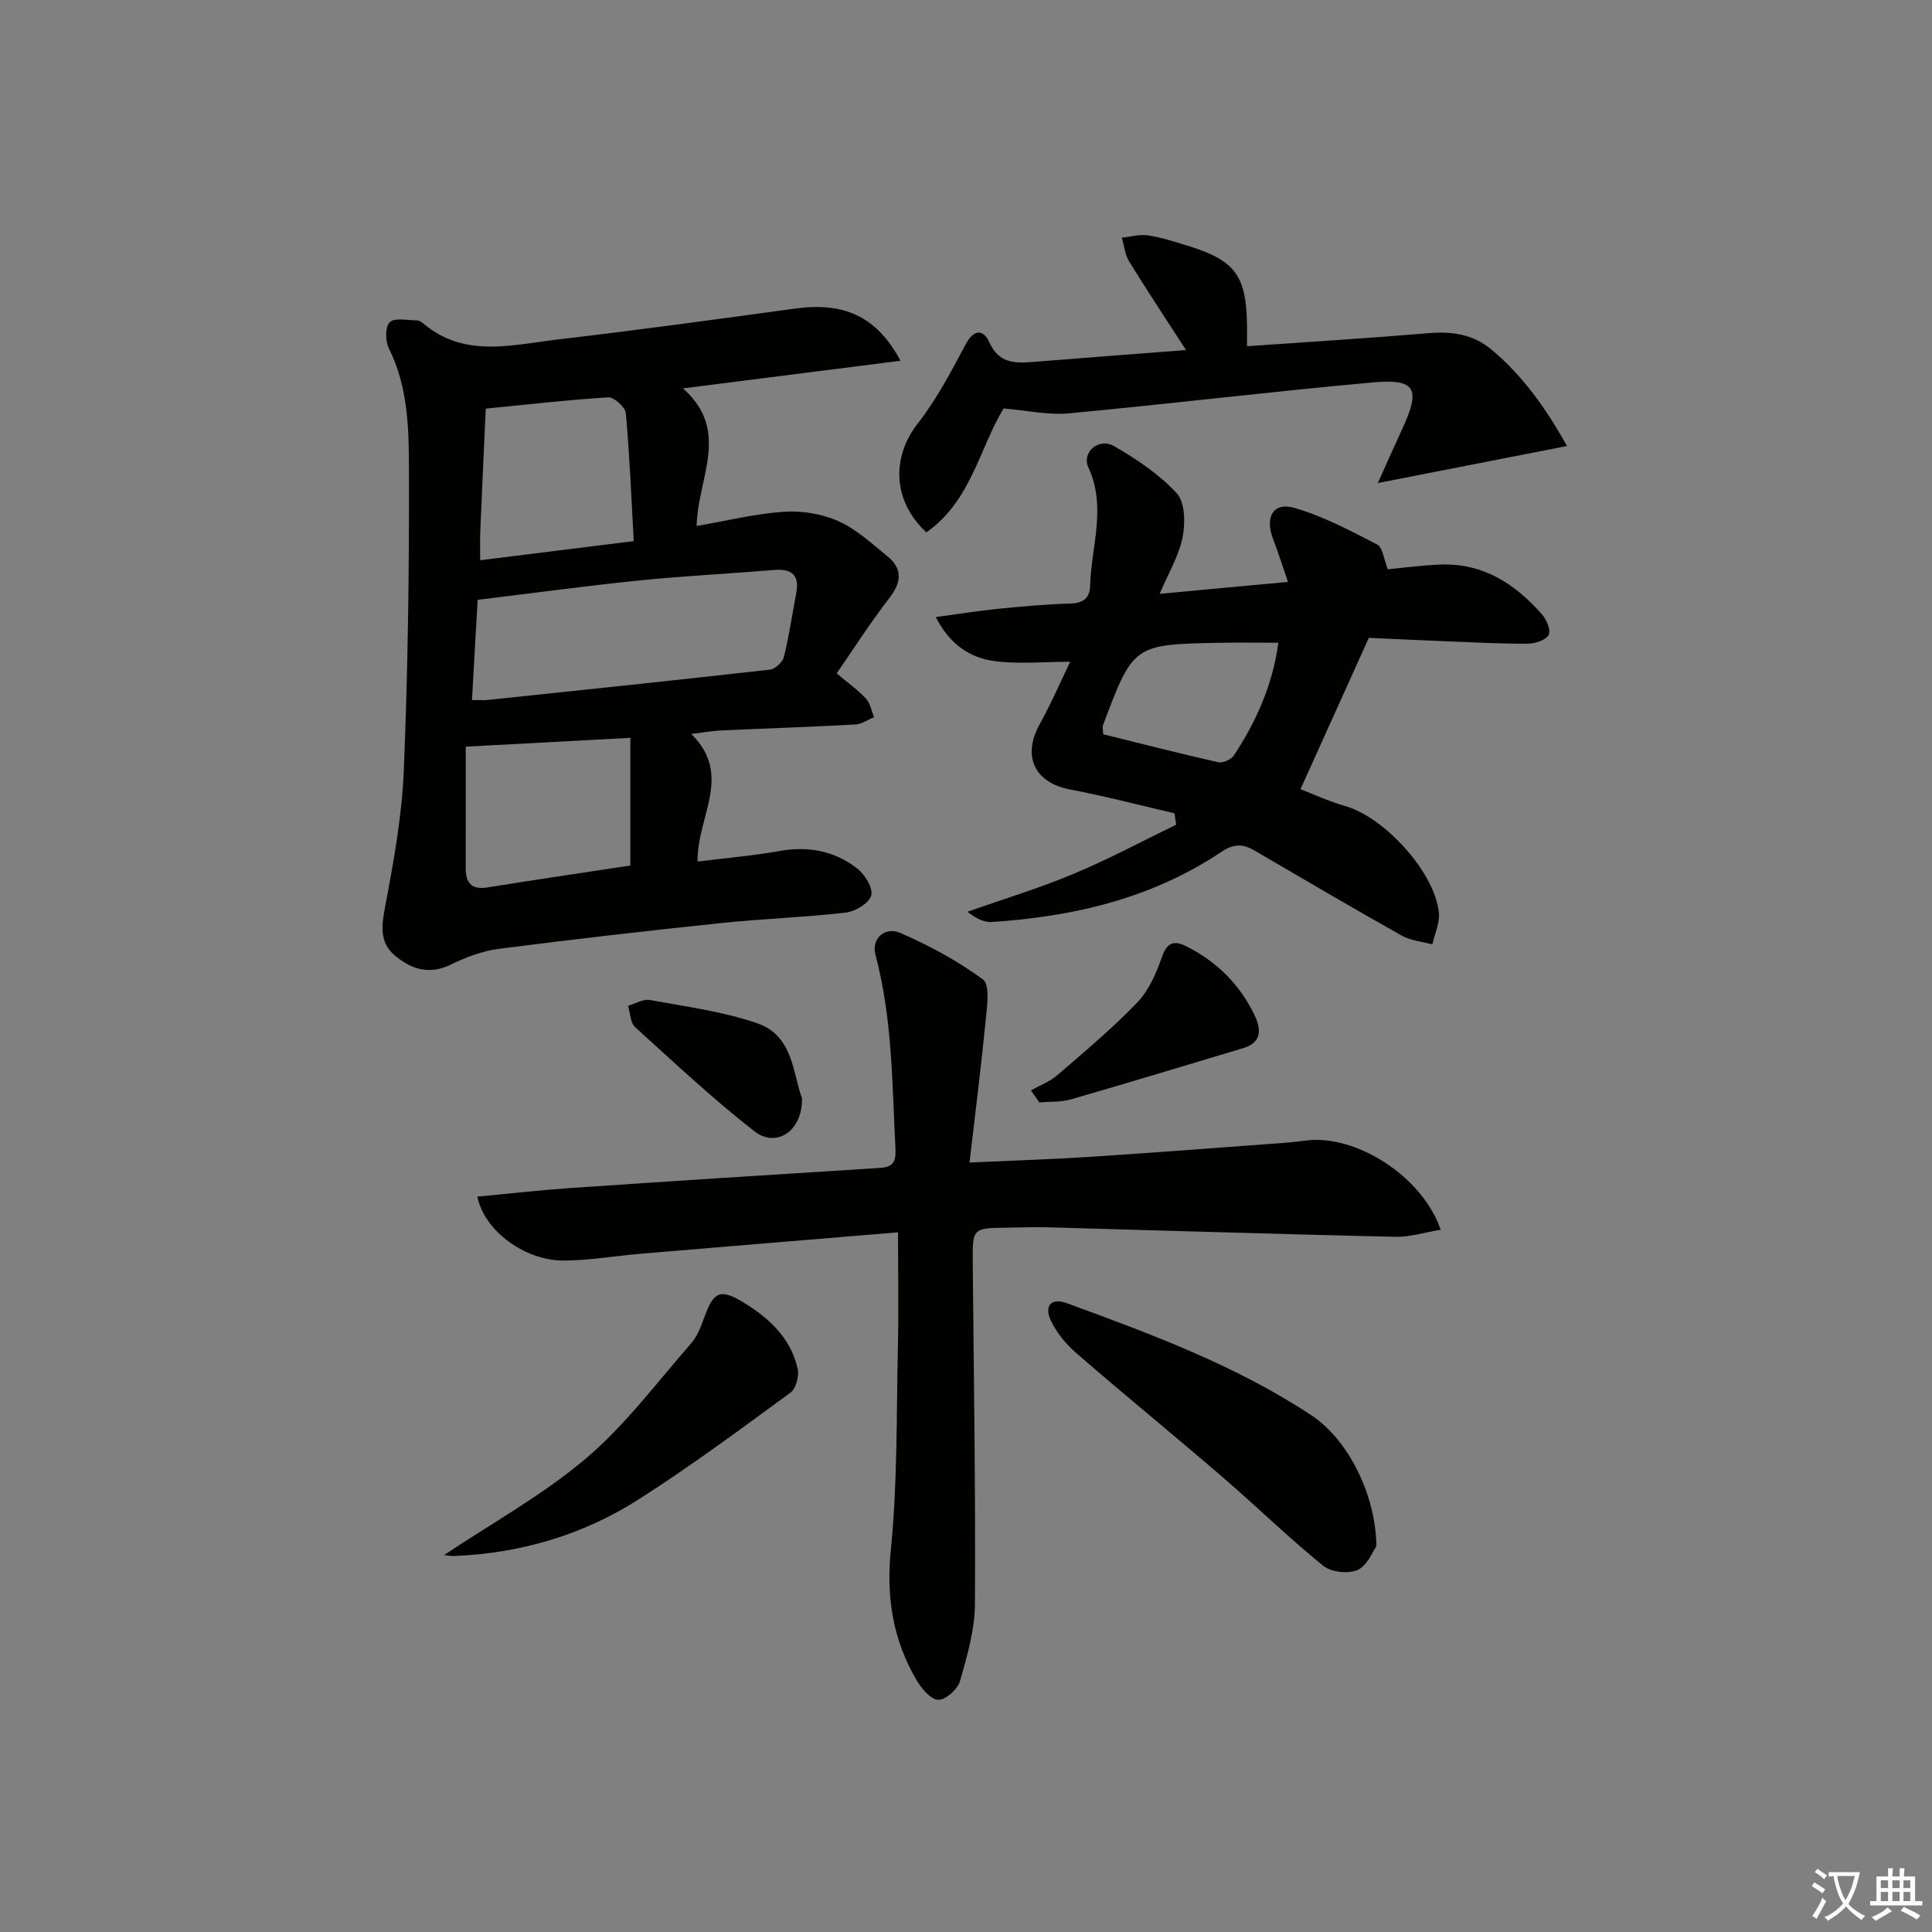
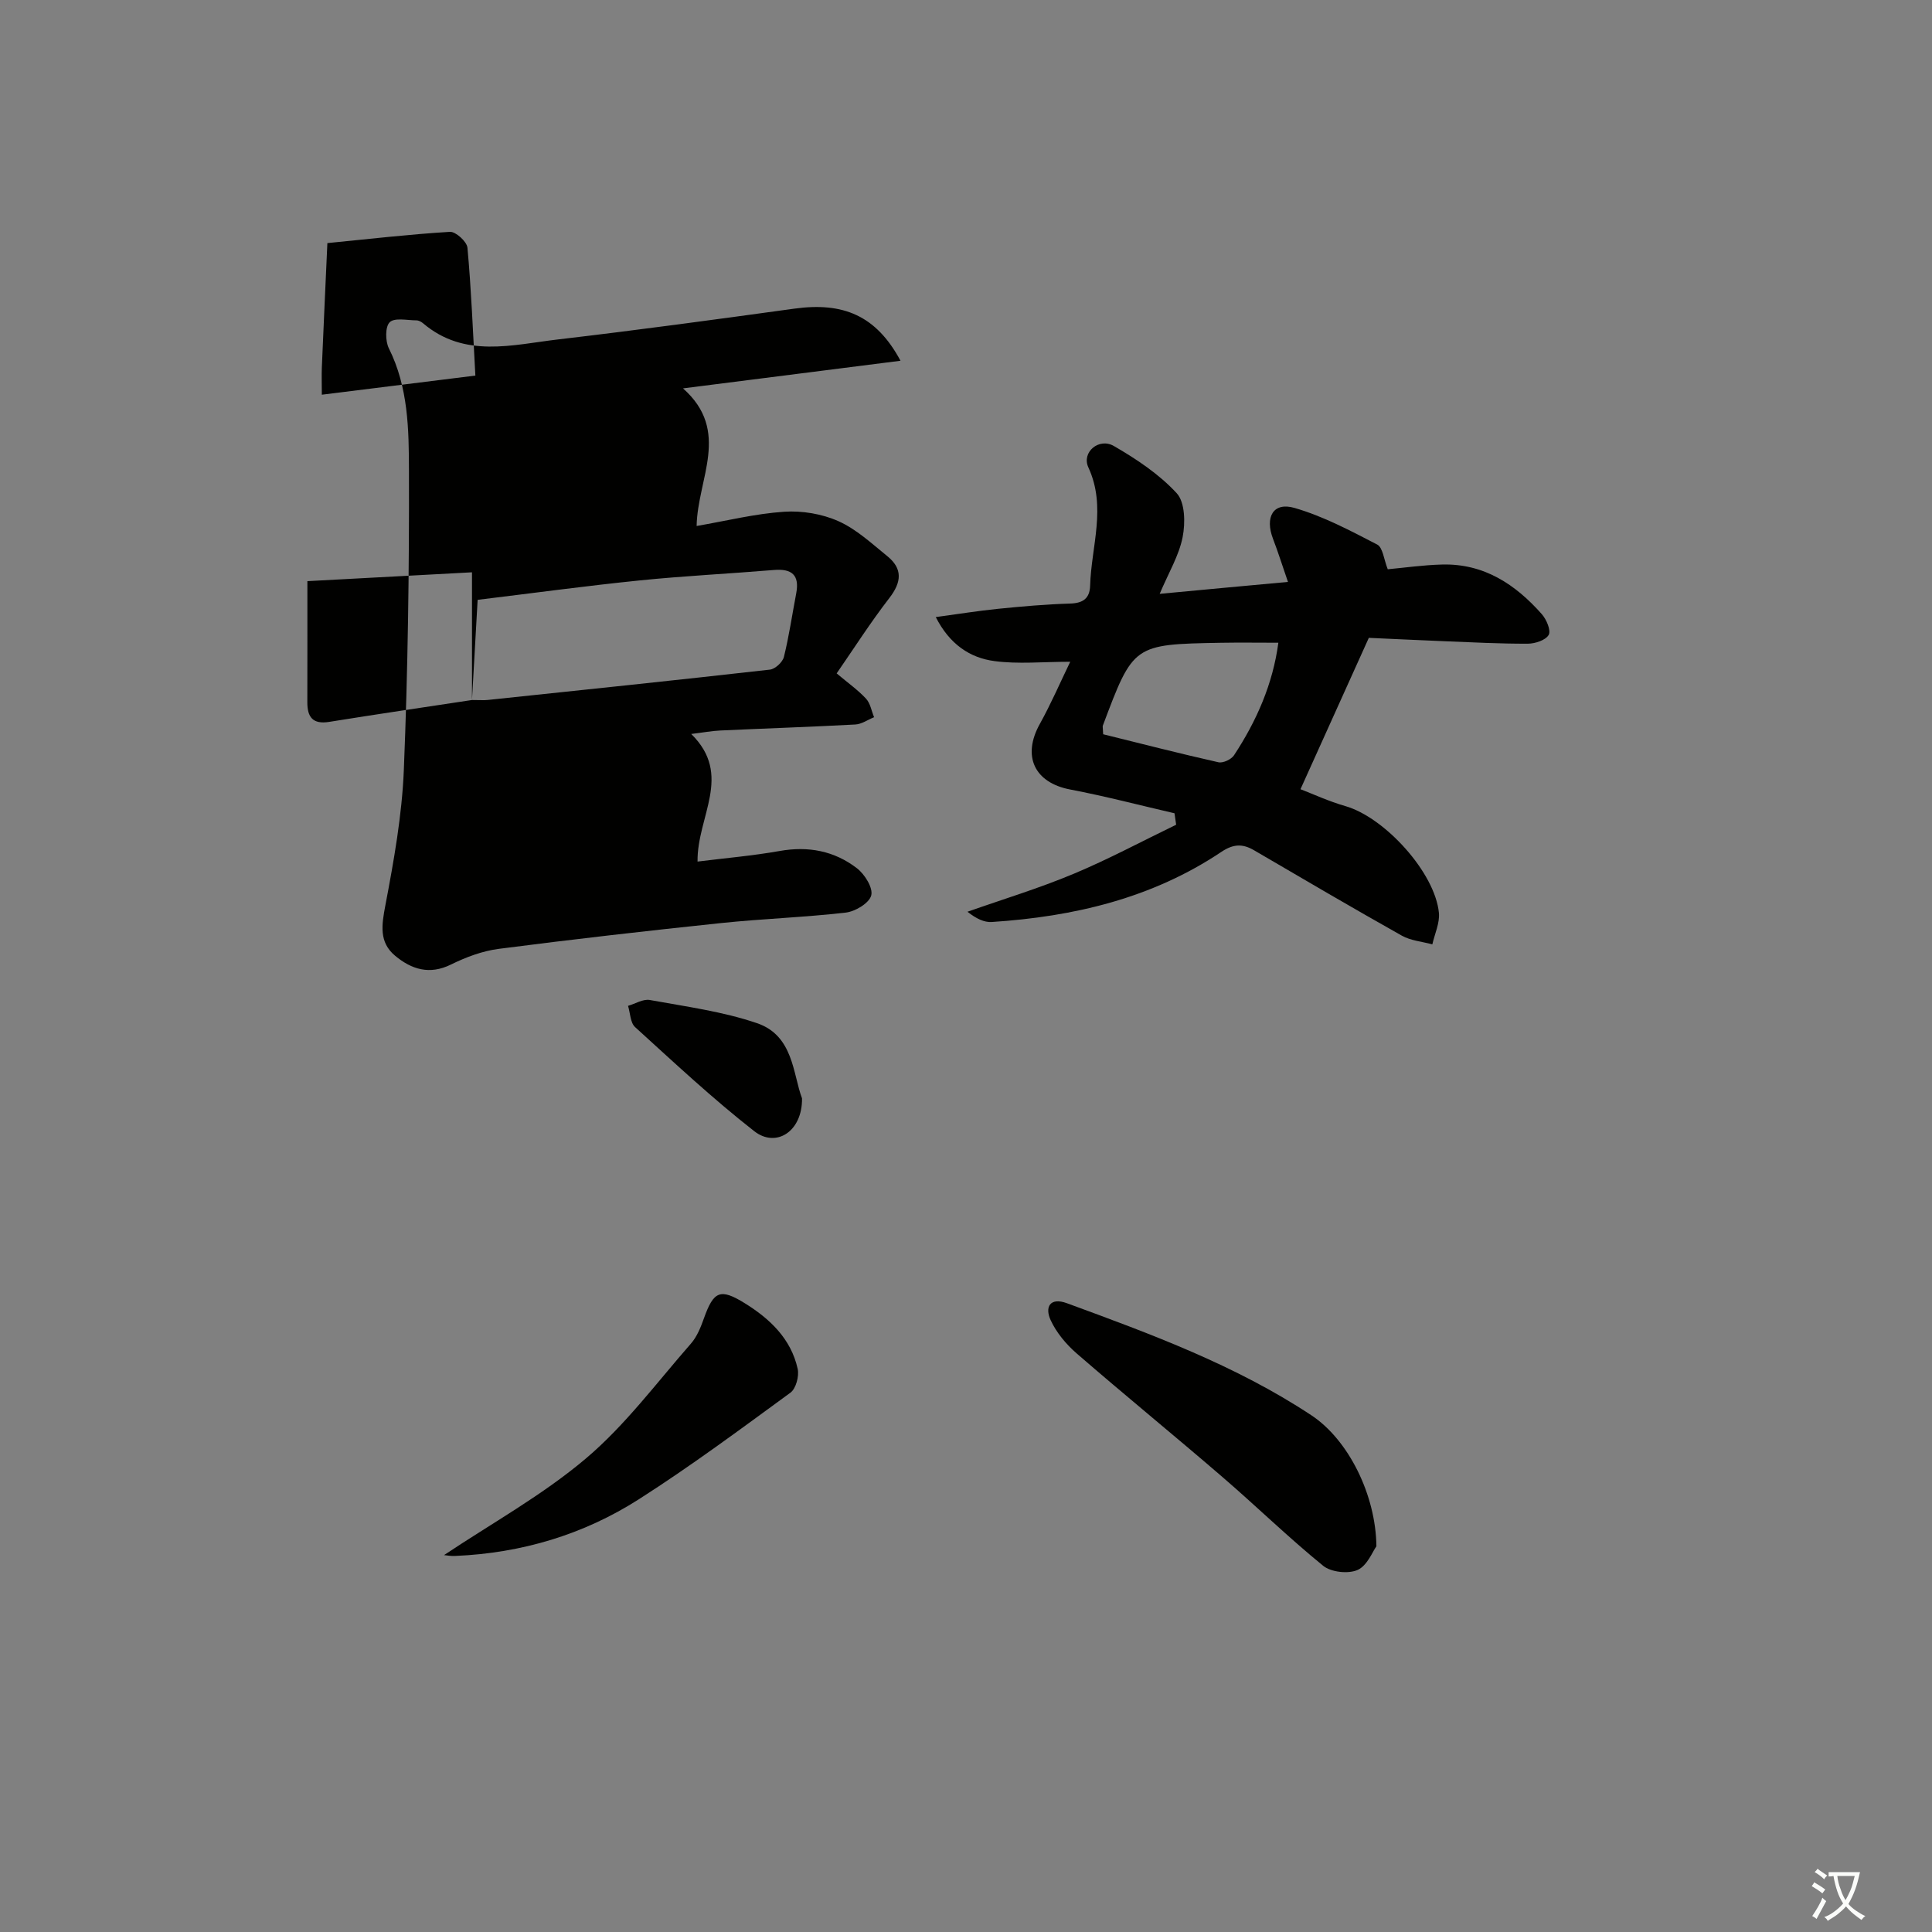
<svg xmlns="http://www.w3.org/2000/svg" enable-background="new 0 0 400 400" viewBox="0 0 400 400">
  <rect x="0" y="0" width="400" height="400" fill="#808080" stroke="none" />
  <path d="m377.9 391.2c-.2.3-.4.5-.6.8-.7-.6-1.4-1-2.2-1.5.2-.3.4-.5.5-.8.6.4 1.4.8 2.3 1.5zm-1.8 6.1c-.2-.2-.5-.4-.9-.6.4-.6.8-1.2 1.2-1.9s.7-1.3.9-1.9c.3.3.5.5.8.7-.7 1.3-1.4 2.6-2 3.7zm2.2-9c-.3.3-.5.5-.6.8-.6-.6-1.3-1.1-2-1.5.3-.3.5-.5.6-.7.6.5 1.3.9 2 1.4zm.3.2v-.9h2 4.5c-.3 1.3-.6 2.5-1 3.6s-.9 2.1-1.4 3c.4.5 1 1 1.6 1.4s1.2.8 1.9 1.1c-.3.2-.5.4-.8.8-.4-.3-1-.7-1.6-1.2s-1.2-1.1-1.6-1.6c-.5.6-1.1 1.1-1.7 1.6s-1.4.9-2.1 1.4c-.1-.3-.3-.5-.7-.8.6-.2 1.2-.5 1.9-1s1.4-1.1 2-1.8c-.5-.8-.9-1.6-1.2-2.5s-.6-2-.8-3.2c-.4.1-.7.1-1 .1zm2.5 2.7c.3 1 .7 1.7 1 2.2.3-.5.6-1.1 1-2s.6-1.9.9-3h-3.2-.4c.1.9.3 1.8.7 2.8z" fill="#fbfcfa" />
-   <path d="m396.5 388.5v1.5 3.6h1.5v.9c-.4 0-1 0-1.7 0h-7.9c-.5 0-.9 0-1.2 0v-.9h1.3v-3.5c0-.7 0-1.2 0-1.6h2.4c0-.8 0-1.4 0-1.7h1c0 .3-.1.8-.1 1.7h1.5c0-.8 0-1.4 0-1.7h1c0 .3-.1.9-.1 1.7zm-8.2 9.2c-.2-.3-.5-.5-.8-.8.8-.3 1.4-.6 1.9-.9s1-.7 1.4-1.1c.3.3.6.5.9.8-1.6 1-2.8 1.6-3.4 2zm2.6-6.8v-1.6h-1.5v1.6zm0 2.7v-1.9h-1.5v1.9zm2.4-2.7v-1.6h-1.5v1.6zm0 2.7v-1.9h-1.5v1.9zm.2 2 .7-.8c.4.2.9.5 1.6.8s1.3.7 1.8 1c-.3.3-.5.6-.8.8-.4-.3-1.5-1-3.3-1.8zm2-4.7v-1.6h-1.4v1.6zm0 2.7v-1.9h-1.4v1.9z" fill="#fbfcfa" />
  <g fill="#010100">
-     <path d="m173.22 139.42c2.35 1.98 4.41 3.43 6.08 5.23.9.97 1.13 2.54 1.67 3.84-1.3.53-2.57 1.44-3.89 1.51-9.3.5-18.61.81-27.92 1.24-1.78.08-3.56.42-6.05.72 8.7 8.54 1.18 17.05 1.31 26.42 5.73-.72 11.4-1.2 16.99-2.19 5.94-1.06 11.36-.02 16.03 3.59 1.6 1.24 3.35 4.05 2.94 5.61-.41 1.58-3.29 3.32-5.26 3.55-8.58.99-17.24 1.27-25.83 2.17-15.36 1.61-30.71 3.36-46.03 5.34-3.39.44-6.8 1.72-9.9 3.25-4.45 2.19-8.16.99-11.53-1.8-3.41-2.82-2.81-6.41-2.04-10.48 1.76-9.26 3.44-18.65 3.82-28.03.84-20.62 1.12-41.28 1.06-61.92-.02-8.55-.13-17.29-4.16-25.35-.75-1.5-.78-4.49.18-5.41 1.03-.99 3.63-.39 5.54-.38.46 0 .99.29 1.36.6 8.59 7.3 18.47 4.45 28 3.34 16.32-1.91 32.61-4.13 48.89-6.37 10.01-1.38 16.9 1.35 21.96 10.79-15.02 1.91-29.62 3.76-45.03 5.72 9.97 8.84 2.99 18.66 2.82 28.49 6.21-1.07 12.13-2.55 18.12-2.95 3.72-.25 7.85.44 11.25 1.96 3.71 1.66 6.88 4.62 10.11 7.24 3.21 2.6 2.96 5.37.44 8.64-3.9 5.04-7.35 10.45-10.93 15.63zm-75.5 5.51c1.65 0 2.46.07 3.25-.01 19.48-2.05 38.97-4.08 58.43-6.28 1.09-.12 2.63-1.55 2.9-2.63 1.07-4.33 1.71-8.77 2.55-13.17.72-3.8-.93-5.14-4.62-4.83-9.26.77-18.55 1.22-27.79 2.16-11.02 1.12-22.01 2.62-33.55 4.02-.4 6.88-.76 13.46-1.17 20.74zm32.79 34.27c0-8.95 0-17.64 0-26.44-11.34.61-22.18 1.19-34.08 1.83 0 8.53.01 16.8-.01 25.07-.01 3.06 1.11 4.61 4.51 4.07 9.78-1.58 19.58-3.01 29.58-4.53zm-31.09-63.21c10.75-1.34 21.01-2.62 31.79-3.96-.52-9.29-.85-17.9-1.64-26.47-.11-1.26-2.44-3.37-3.63-3.29-8.38.51-16.74 1.48-25.37 2.33-.39 8.63-.79 17.23-1.15 25.84-.06 1.63 0 3.27 0 5.55z" />
-     <path d="m185.93 255.14c-18.18 1.51-35.71 2.95-53.23 4.43-5.29.45-10.57 1.37-15.86 1.42-8.08.07-16.55-6.07-18.01-13.24 6.42-.6 12.75-1.33 19.1-1.77 21.39-1.46 42.78-2.83 64.17-4.17 2.77-.17 3.44-1.18 3.29-4.08-.69-13.42-.62-26.88-4.14-40.05-.9-3.38 2-5.89 5.12-4.54 6.01 2.61 11.89 5.79 17.15 9.65 1.45 1.07.86 5.44.58 8.24-.95 9.68-2.17 19.32-3.37 29.66 8.89-.41 16.61-.65 24.32-1.14 12.1-.77 24.19-1.71 36.29-2.6 2.98-.22 5.97-.39 8.93-.8 10.27-1.4 24.18 7.27 28.01 18.46-3.28.53-6.38 1.53-9.46 1.46-24.11-.55-48.21-1.32-72.32-1.98-2.66-.07-5.33.06-7.99.09-7.21.08-7.18.08-7.11 7.5.21 23.47.59 46.94.45 70.4-.03 5.33-1.6 10.74-3.08 15.94-.48 1.69-2.9 3.89-4.46 3.91-1.49.02-3.45-2.23-4.46-3.93-4.97-8.39-6.41-17.26-5.41-27.19 1.38-13.7 1.15-27.57 1.45-41.38.18-7.81.04-15.62.04-24.29z" />
+     <path d="m173.22 139.42c2.35 1.98 4.41 3.43 6.08 5.23.9.97 1.13 2.54 1.67 3.84-1.3.53-2.57 1.44-3.89 1.51-9.3.5-18.61.81-27.92 1.24-1.78.08-3.56.42-6.05.72 8.7 8.54 1.18 17.05 1.31 26.42 5.73-.72 11.4-1.2 16.99-2.19 5.94-1.06 11.36-.02 16.03 3.59 1.6 1.24 3.35 4.05 2.94 5.61-.41 1.58-3.29 3.32-5.26 3.55-8.58.99-17.24 1.27-25.83 2.17-15.36 1.61-30.71 3.36-46.03 5.34-3.39.44-6.8 1.72-9.9 3.25-4.45 2.19-8.16.99-11.53-1.8-3.41-2.82-2.81-6.41-2.04-10.48 1.76-9.26 3.44-18.65 3.82-28.03.84-20.62 1.12-41.28 1.06-61.92-.02-8.55-.13-17.29-4.16-25.35-.75-1.5-.78-4.49.18-5.41 1.03-.99 3.63-.39 5.54-.38.46 0 .99.29 1.36.6 8.59 7.3 18.47 4.45 28 3.34 16.32-1.91 32.61-4.13 48.89-6.37 10.01-1.38 16.9 1.35 21.96 10.79-15.02 1.91-29.62 3.76-45.03 5.72 9.97 8.84 2.99 18.66 2.82 28.49 6.21-1.07 12.13-2.55 18.12-2.95 3.72-.25 7.85.44 11.25 1.96 3.71 1.66 6.88 4.62 10.11 7.24 3.21 2.6 2.96 5.37.44 8.64-3.9 5.04-7.35 10.45-10.93 15.63zm-75.5 5.51c1.65 0 2.46.07 3.25-.01 19.48-2.05 38.97-4.08 58.43-6.28 1.09-.12 2.63-1.55 2.9-2.63 1.07-4.33 1.71-8.77 2.55-13.17.72-3.8-.93-5.14-4.62-4.83-9.26.77-18.55 1.22-27.79 2.16-11.02 1.12-22.01 2.62-33.55 4.02-.4 6.88-.76 13.46-1.17 20.74zc0-8.95 0-17.64 0-26.44-11.34.61-22.18 1.19-34.08 1.83 0 8.53.01 16.8-.01 25.07-.01 3.06 1.11 4.61 4.51 4.07 9.78-1.58 19.58-3.01 29.58-4.53zm-31.09-63.21c10.75-1.34 21.01-2.62 31.79-3.96-.52-9.29-.85-17.9-1.64-26.47-.11-1.26-2.44-3.37-3.63-3.29-8.38.51-16.74 1.48-25.37 2.33-.39 8.63-.79 17.23-1.15 25.84-.06 1.63 0 3.27 0 5.55z" />
    <path d="m266.66 120.48c-1.19-3.44-2.05-6.2-3.08-8.88-1.75-4.54.02-7.72 4.43-6.44 5.95 1.72 11.58 4.71 17.12 7.58 1.18.61 1.38 3.1 2.19 5.12 3.39-.31 7.32-.88 11.26-.98 8.64-.23 15.18 4.1 20.64 10.28.97 1.09 1.93 3.39 1.42 4.29-.63 1.1-2.81 1.81-4.32 1.82-5.82.02-11.63-.29-17.45-.52-5.46-.22-10.93-.49-15.47-.69-4.82 10.69-9.37 20.77-14.15 31.34 2.54.97 5.83 2.5 9.28 3.49 8.17 2.34 18.57 13.77 19.38 22.1.2 2.11-.87 4.35-1.36 6.53-2.12-.58-4.47-.76-6.33-1.81-10.26-5.77-20.42-11.73-30.58-17.67-2.39-1.4-4.3-1.32-6.78.34-14.34 9.6-30.55 13.4-47.52 14.51-1.57.1-3.19-.67-5.04-2.12 7.34-2.59 14.81-4.85 21.97-7.85 7.23-3.02 14.17-6.75 21.24-10.17-.11-.79-.23-1.58-.34-2.37-7.19-1.66-14.34-3.54-21.59-4.92-7.41-1.41-10.01-6.9-6.3-13.57 2.32-4.17 4.21-8.57 6.3-12.88-5.68 0-10.77.52-15.7-.14-5.05-.67-9.25-3.44-12.14-9.11 4.6-.62 8.73-1.29 12.89-1.71 4.96-.5 9.93-.94 14.91-1.09 2.69-.08 4.08-1.05 4.16-3.72.24-8.15 3.43-16.26-.37-24.48-1.44-3.12 2.19-6.22 5.3-4.41 4.68 2.71 9.37 5.83 12.99 9.76 1.74 1.88 1.81 6.17 1.23 9.1-.75 3.81-2.89 7.34-4.75 11.74 8.81-.84 16.94-1.58 26.56-2.47zm-38.26 31.54c7.89 1.95 15.85 4 23.87 5.8.95.21 2.66-.59 3.22-1.45 4.67-7.1 8.04-14.75 9.18-23.3-4.13 0-8.04-.06-11.94.01-18.09.33-18.09.34-24.41 17.18-.05.14.01.32.08 1.76z" />
-     <path d="m191.79 110.22c-7.04-6.54-7.21-15.58-1.78-22.54 3.9-4.99 6.91-10.74 9.91-16.37 1.74-3.27 3.7-3.13 4.92-.43 1.95 4.32 5.19 4.36 8.93 4.06 10.36-.83 20.72-1.61 31.78-2.47-4.29-6.64-8.14-12.42-11.77-18.33-.87-1.42-1.03-3.27-1.52-4.93 1.81-.19 3.68-.74 5.42-.48 2.77.42 5.48 1.3 8.17 2.13 9.88 3.05 12.18 6.15 12.33 16.46.02 1.29 0 2.58 0 4.36 12.83-.9 25.22-1.66 37.58-2.7 4.87-.41 9.22.2 13.08 3.43 6.58 5.51 11.34 12.35 15.6 19.93-13.04 2.55-25.54 5-39.18 7.67 1.87-4.14 3.42-7.65 5.03-11.13 3.9-8.41 2.87-10.51-6.12-9.7-20.98 1.89-41.91 4.44-62.89 6.4-4.27.4-8.67-.61-13.5-1.01-4.92 8.05-6.74 19.21-15.99 25.65z" />
    <path d="m284.97 320.14c-.79 1.08-1.89 4.01-3.89 4.9-1.93.86-5.49.47-7.12-.85-7.22-5.87-13.9-12.4-20.96-18.47-9.96-8.58-20.15-16.89-30.08-25.5-2.18-1.89-4.21-4.32-5.4-6.91-1.23-2.67-.16-4.79 3.38-3.49 17.47 6.4 34.95 12.85 50.59 23.19 7.66 5.05 13.36 16.45 13.48 27.13z" />
    <path d="m91.93 321.97c9.88-6.6 20.4-12.41 29.4-20.03 8.12-6.87 14.63-15.67 21.71-23.75 1.27-1.44 2.05-3.42 2.71-5.27 2.01-5.63 3.37-6.24 8.45-3.1 5.21 3.23 9.57 7.36 10.95 13.58.34 1.51-.36 4.11-1.5 4.94-10.31 7.54-20.59 15.17-31.34 22.04-11.49 7.35-24.32 11.17-38.03 11.76-.92.06-1.86-.13-2.35-.17z" />
-     <path d="m213.44 225.75c1.84-1.03 3.91-1.8 5.47-3.15 5.65-4.88 11.4-9.69 16.56-15.06 2.38-2.48 3.92-6.03 5.08-9.36 1.08-3.13 2.56-3.53 5.15-2.22 6.29 3.18 11.05 7.95 14.08 14.29 1.32 2.78 1.5 5.59-2.35 6.74-11.9 3.57-23.78 7.18-35.71 10.62-2.07.6-4.35.44-6.53.64-.59-.83-1.17-1.66-1.75-2.5z" />
    <path d="m166.05 227.4c.09 6.88-5.38 10.33-9.89 6.8-8.59-6.72-16.59-14.2-24.67-21.55-1-.91-1-2.91-1.46-4.4 1.51-.44 3.13-1.47 4.52-1.21 7.45 1.36 15.07 2.37 22.19 4.8 7.56 2.58 7.41 10.54 9.31 15.56z" />
  </g>
</svg>